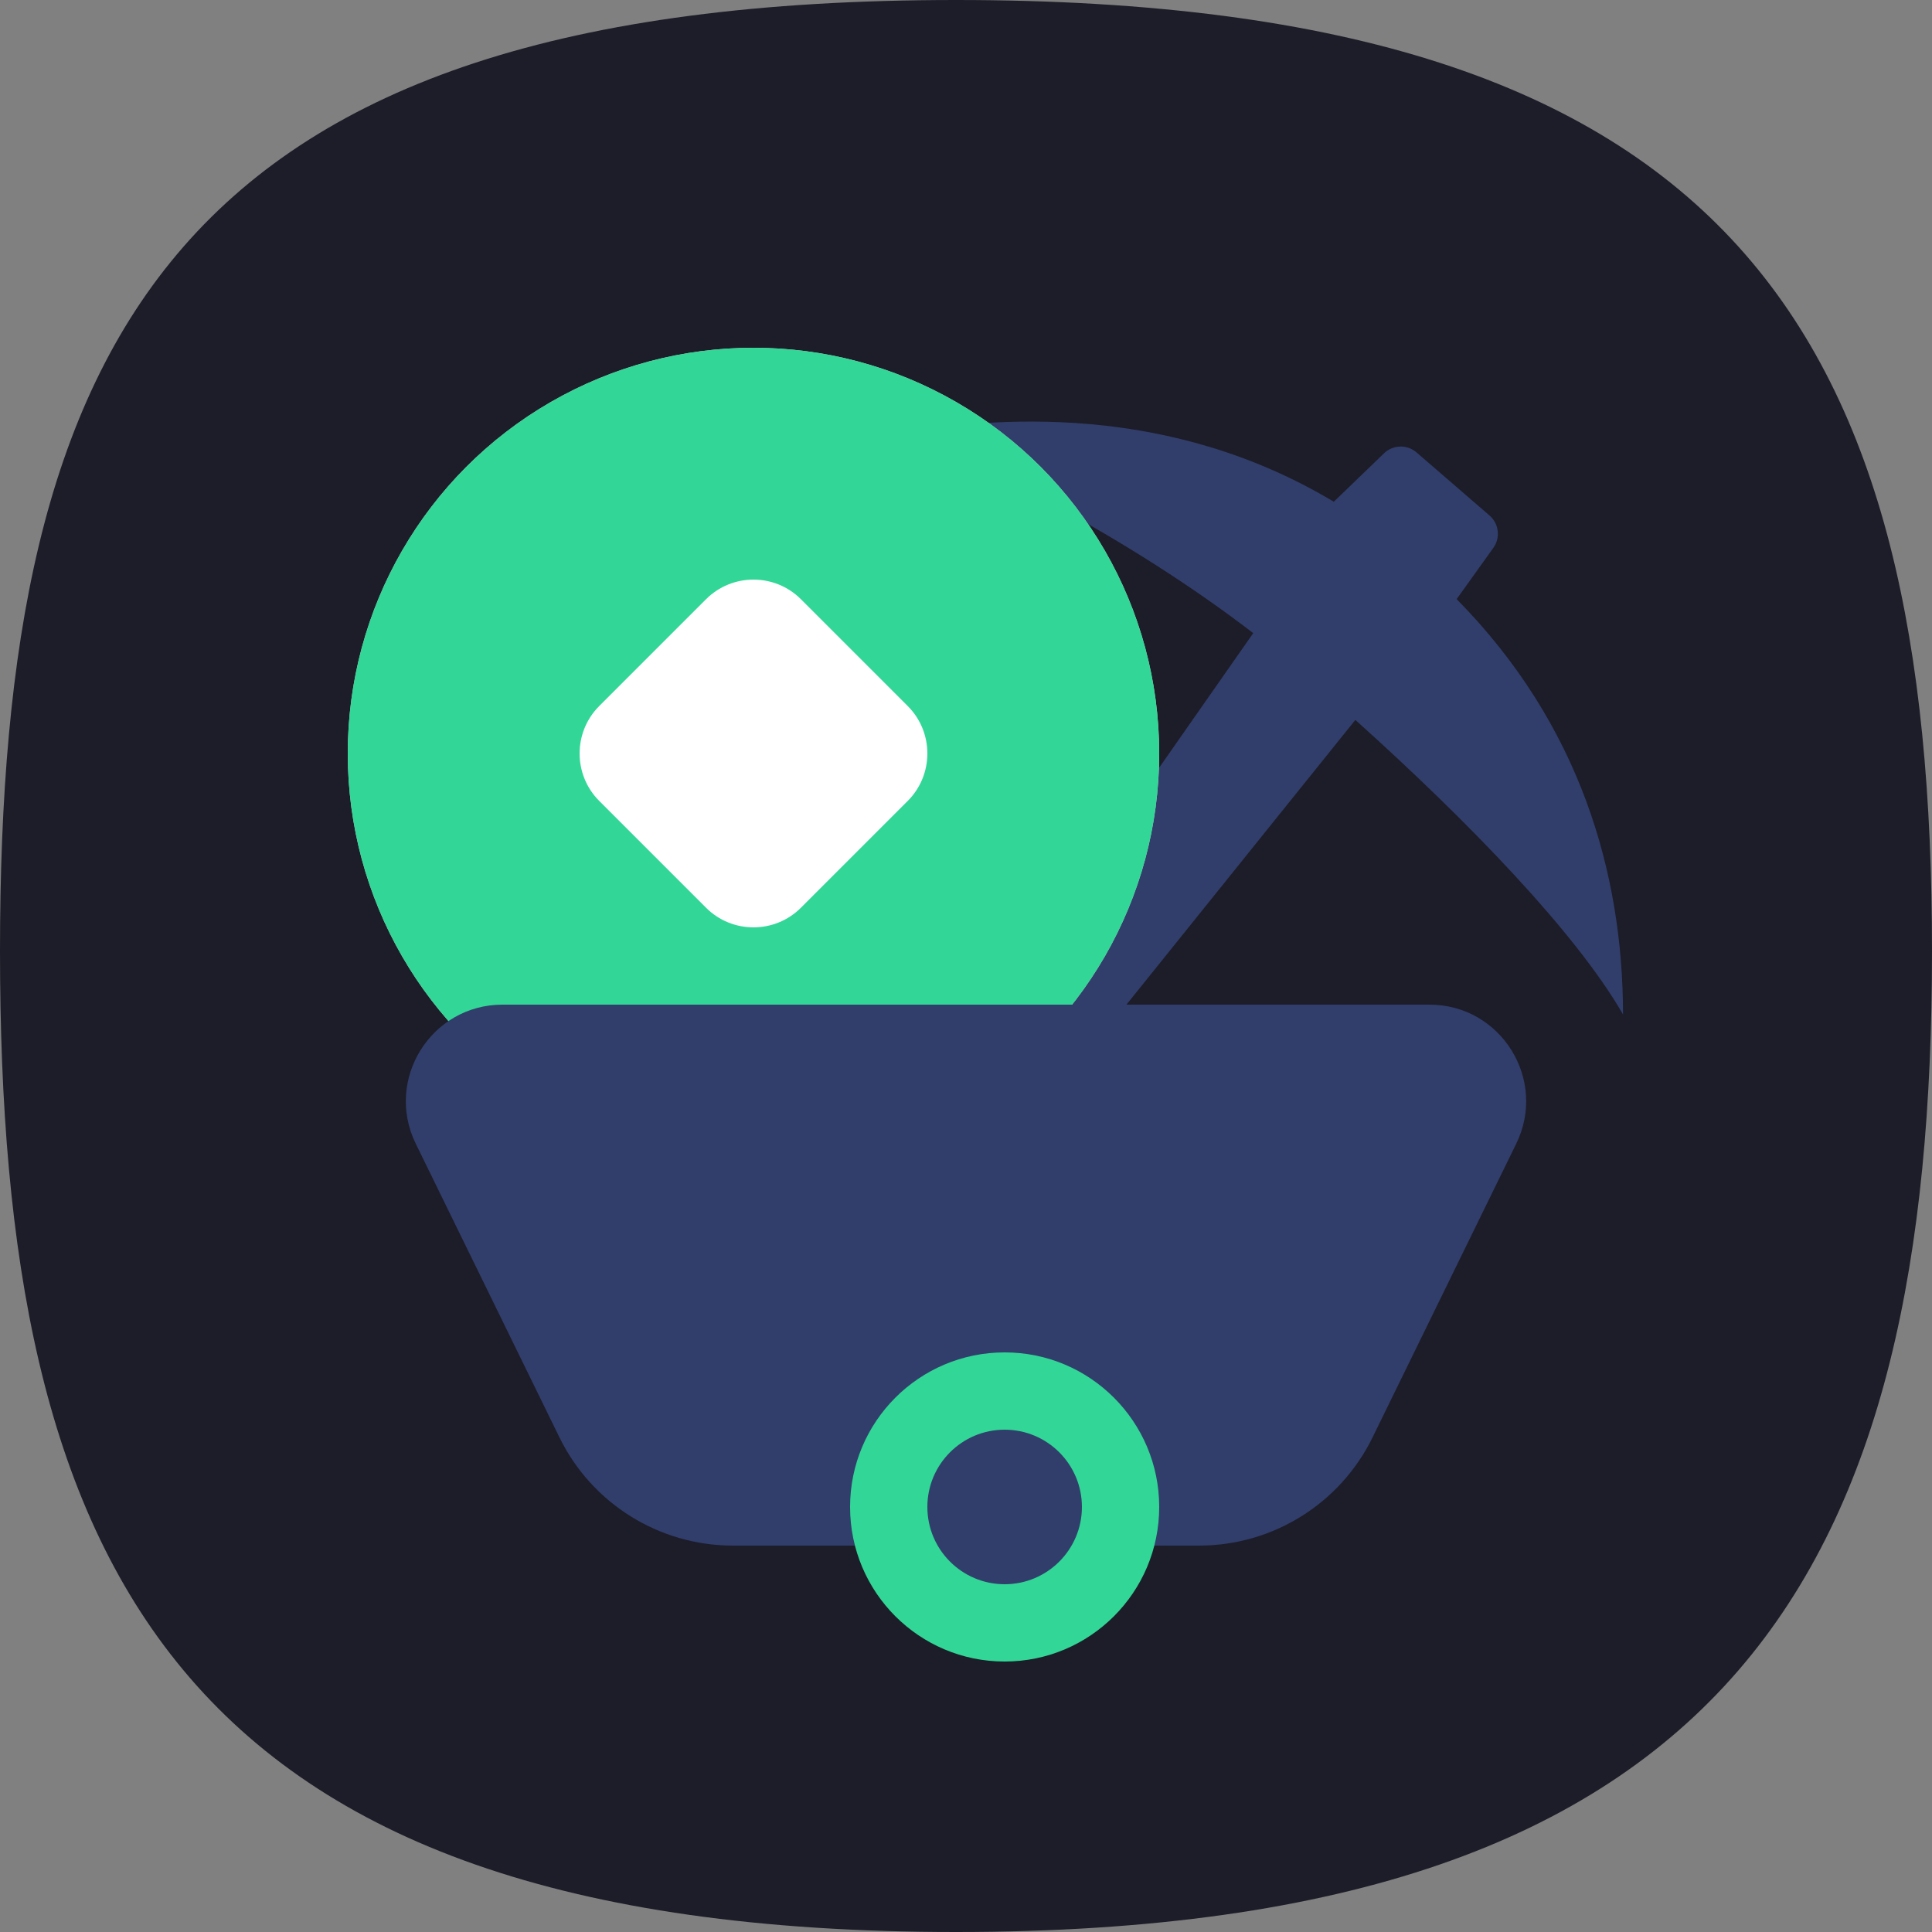
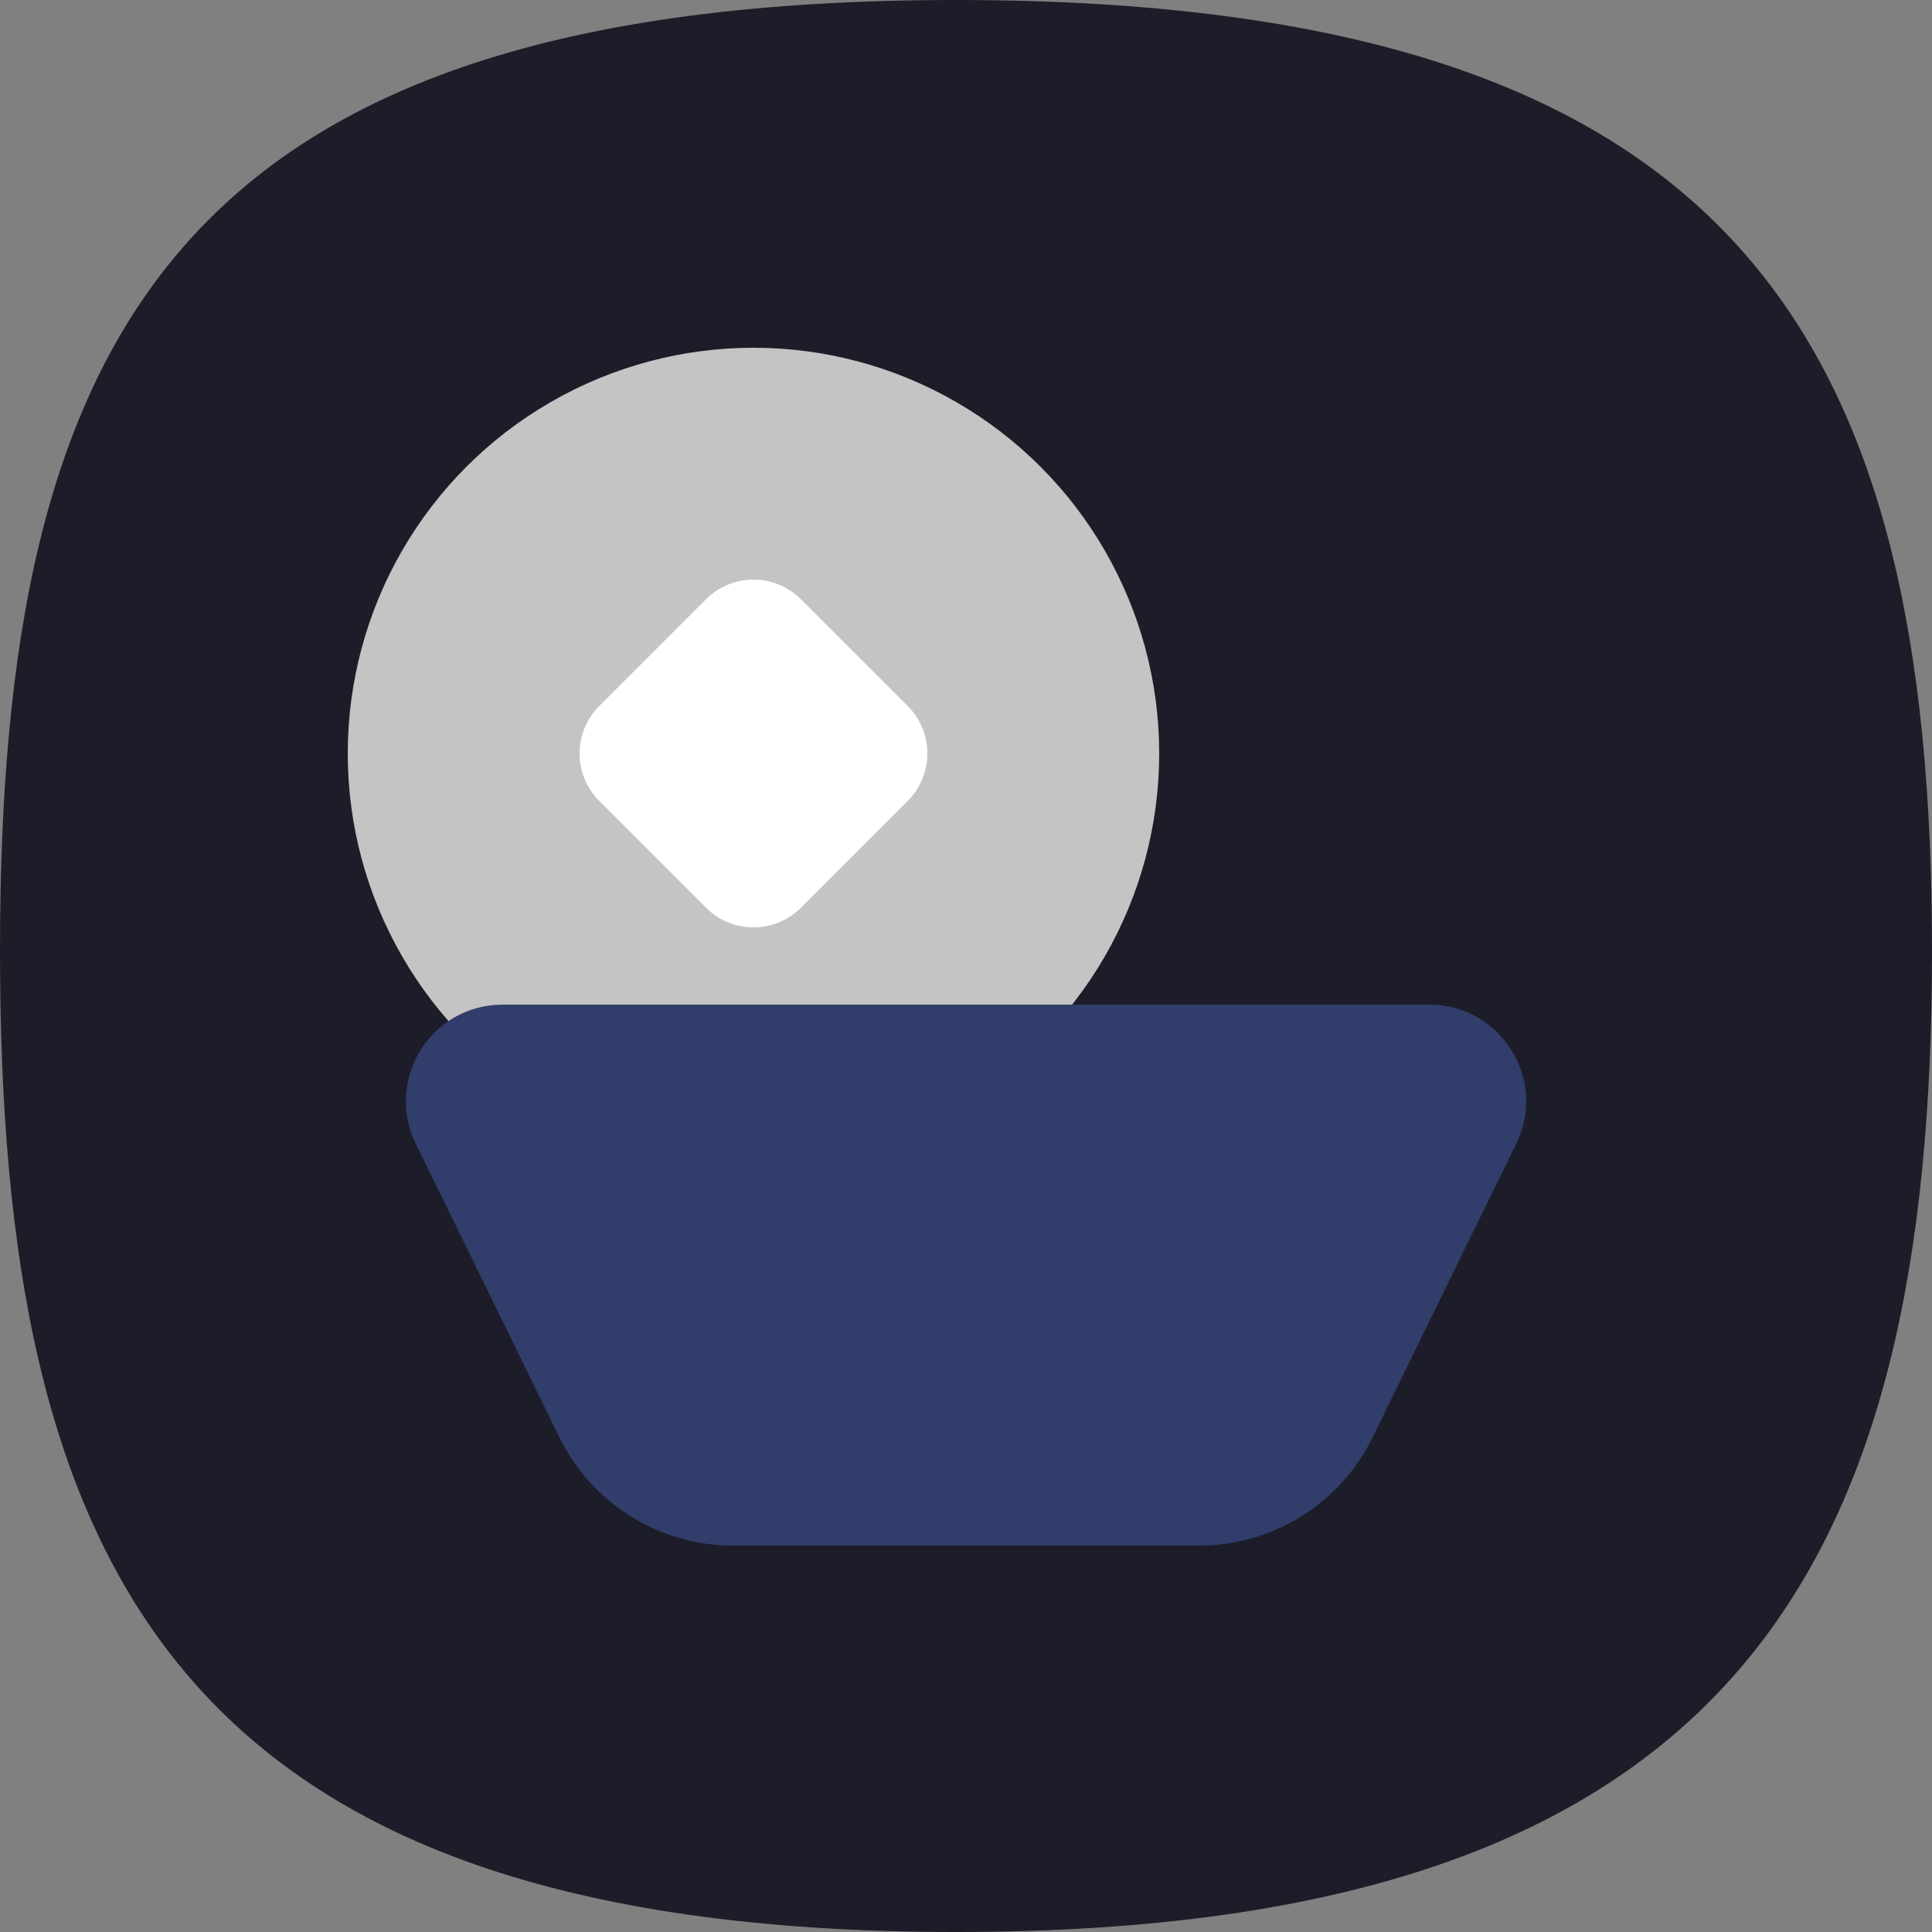
<svg xmlns="http://www.w3.org/2000/svg" width="40" height="40" viewBox="0 0 40 40" fill="none">
  <rect x="0" y="0" width="40" height="40" fill="#808080" stroke="none" />
  <g id="colour/äº§åç¹ç¹" clip-path="url(#clip0_7903_19521)">
    <path id="Vector 1" d="M19.792 40C36.042 40 40 32.332 40 19.689C40 7.047 36.042 0 19.792 0C3.542 0 0 7.047 0 19.689C0 32.332 3.542 40 19.792 40Z" fill="#1D1D29" />
-     <path id="Union" fill-rule="evenodd" clip-rule="evenodd" d="M20.161 24.017L19.329 23.48C19.091 23.327 19.028 23.006 19.19 22.774L25.947 13.108C23.408 11.156 20.05 9.393 18.404 9.002C20.644 8.603 24.213 8.352 27.615 10.388L28.654 9.386C28.84 9.206 29.132 9.198 29.328 9.367L30.839 10.673C31.034 10.842 31.069 11.133 30.918 11.343L30.158 12.404C32.709 14.991 33.6 18.07 33.603 21.002C32.622 19.301 30.401 17.008 28.061 14.905L20.821 23.91C20.661 24.11 20.376 24.156 20.161 24.017Z" fill="#313E6B" />
    <g id="Ellipse 6">
      <circle cx="15.6" cy="15.6" r="8.4" fill="#C4C4C4" />
-       <circle cx="15.6" cy="15.6" r="8.4" fill="#32D797" />
    </g>
    <g id="Vector 11">
      <path d="M12.408 14.616L14.616 12.408C15.159 11.864 16.041 11.864 16.584 12.408L18.792 14.616C19.336 15.159 19.336 16.041 18.792 16.584L16.584 18.792C16.041 19.336 15.159 19.336 14.616 18.792L12.408 16.584C11.864 16.041 11.864 15.159 12.408 14.616Z" fill="white" />
    </g>
    <path id="Vector 19" d="M29.595 20.8H10.405C8.926 20.8 7.958 22.35 8.608 23.679L11.582 29.758C12.253 31.13 13.647 32 15.175 32H24.825C26.353 32 27.747 31.13 28.418 29.758L31.392 23.679C32.042 22.35 31.074 20.8 29.595 20.8Z" fill="#313E6B" />
-     <ellipse id="Ellipse 7" cx="20.8" cy="31.2" rx="3.2" ry="3.2" fill="#32D797" />
-     <circle id="Ellipse 8" cx="20.8" cy="31.2" r="1.6" fill="#313E6B" />
  </g>
  <defs>
    <clipPath id="clip0_7903_19521">
      <rect width="40" height="40" fill="white" />
    </clipPath>
  </defs>
</svg>